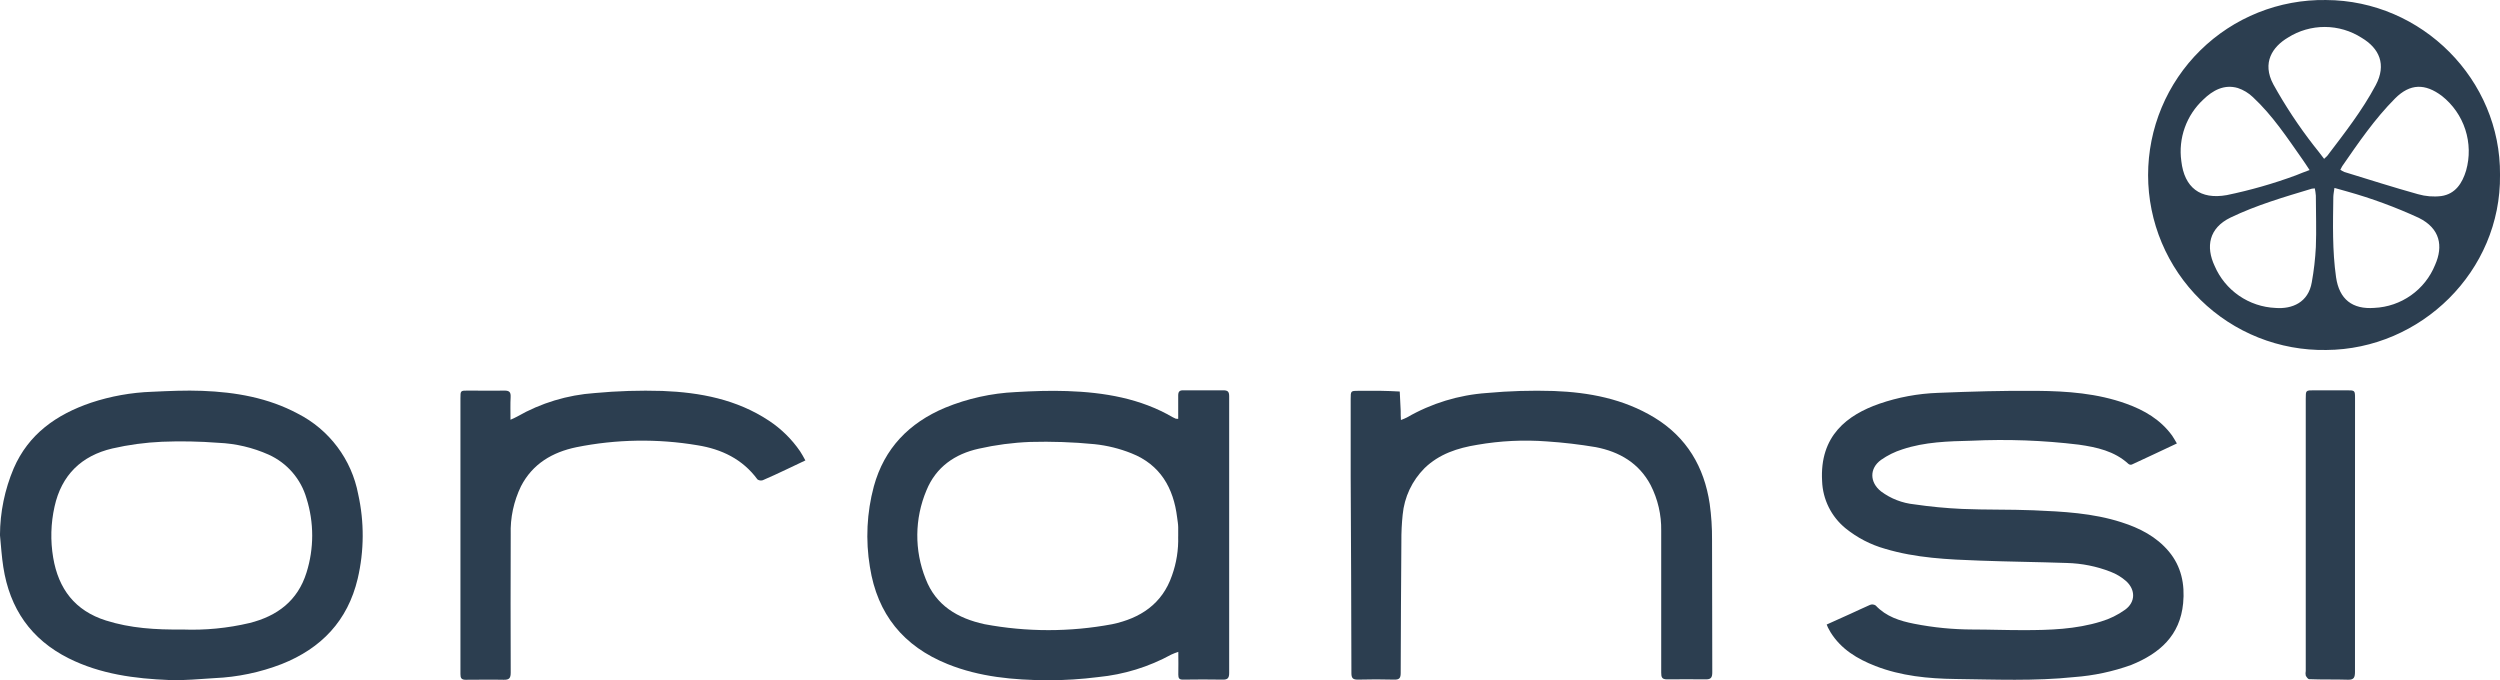
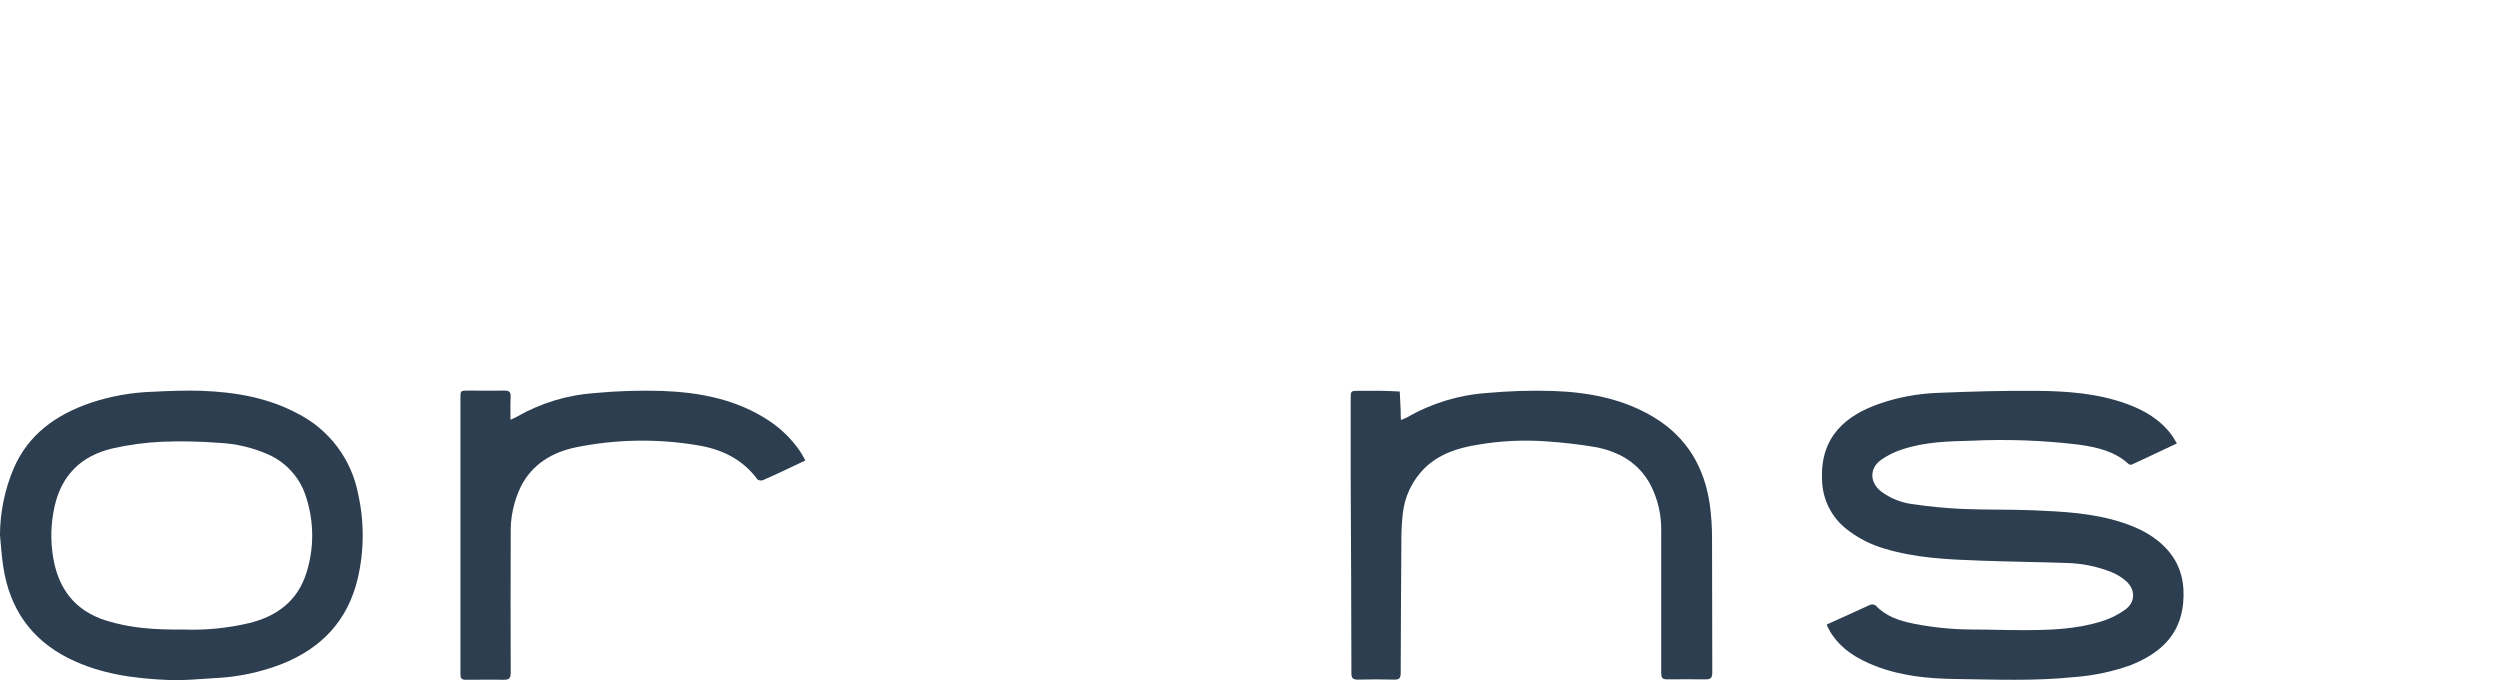
<svg xmlns="http://www.w3.org/2000/svg" width="147" height="40" viewBox="0 0 147 40" fill="none">
  <path d="M128.001 26.075C127.092 26.502 126.221 26.915 125.345 27.318C125.312 27.327 125.277 27.328 125.243 27.321C125.21 27.314 125.178 27.299 125.152 27.277C124.326 26.52 123.294 26.298 122.232 26.145C120.142 25.892 118.035 25.815 115.932 25.914C114.559 25.946 113.18 25.983 111.863 26.421C111.414 26.562 110.99 26.772 110.605 27.041C109.914 27.541 109.93 28.362 110.605 28.896C111.177 29.322 111.854 29.584 112.564 29.656C113.496 29.793 114.435 29.882 115.376 29.925C116.771 29.984 118.171 29.949 119.563 30.005C121.311 30.08 123.058 30.166 124.74 30.709C125.815 31.052 126.794 31.552 127.528 32.427C128.261 33.302 128.476 34.352 128.369 35.471C128.186 37.377 126.982 38.424 125.318 39.098C124.239 39.488 123.111 39.728 121.966 39.812C119.639 40.056 117.306 39.955 114.978 39.925C113.379 39.904 111.785 39.75 110.271 39.16C109.212 38.746 108.263 38.18 107.64 37.184C107.583 37.093 107.532 36.999 107.484 36.902C107.46 36.856 107.444 36.808 107.409 36.722L108.785 36.102C109.177 35.925 109.564 35.739 109.962 35.565C110.016 35.545 110.074 35.538 110.131 35.544C110.188 35.551 110.242 35.571 110.29 35.603C110.906 36.258 111.704 36.51 112.548 36.676C113.682 36.9 114.835 37.013 115.991 37.015C116.991 37.015 117.991 37.055 118.988 37.052C120.523 37.052 122.06 37.004 123.541 36.545C124.053 36.393 124.534 36.156 124.966 35.844C125.568 35.401 125.576 34.687 125.025 34.177C124.753 33.937 124.44 33.747 124.101 33.619C123.28 33.299 122.409 33.125 121.528 33.103C119.821 33.044 118.115 33.028 116.408 32.964C114.526 32.897 112.658 32.813 110.841 32.268C109.991 32.029 109.199 31.617 108.513 31.06C108.101 30.722 107.766 30.301 107.529 29.824C107.292 29.346 107.159 28.825 107.14 28.292C106.984 25.608 108.637 24.397 110.492 23.744C111.608 23.358 112.776 23.141 113.956 23.1C115.897 23.022 117.84 22.963 119.784 22.982C121.552 22.998 123.321 23.127 125.012 23.734C126.087 24.118 127.036 24.673 127.721 25.613C127.818 25.753 127.896 25.903 128.001 26.075Z" fill="#2C3E50" />
-   <path d="M69.278 24.63C69.278 24.152 69.278 23.704 69.278 23.256C69.278 23.03 69.354 22.947 69.574 22.95C70.359 22.95 71.144 22.95 71.929 22.95C72.197 22.95 72.275 23.033 72.275 23.301C72.275 25.642 72.275 27.983 72.275 30.324C72.275 33.406 72.275 36.499 72.275 39.57C72.275 39.868 72.187 39.968 71.899 39.962C71.117 39.949 70.335 39.949 69.552 39.962C69.343 39.962 69.284 39.882 69.284 39.672C69.297 39.245 69.284 38.819 69.284 38.33C69.144 38.374 69.008 38.427 68.875 38.488C67.546 39.215 66.083 39.665 64.575 39.812C63.585 39.938 62.588 40 61.591 40C59.591 39.984 57.605 39.809 55.721 39.049C53.124 38.002 51.587 36.118 51.151 33.339C50.888 31.76 50.967 30.144 51.382 28.598C51.998 26.356 53.455 24.864 55.57 23.975C56.891 23.432 58.296 23.12 59.723 23.054C60.731 22.995 61.744 22.96 62.752 22.995C64.924 23.07 67.053 23.422 68.961 24.536C69.017 24.569 69.075 24.596 69.136 24.619C69.183 24.626 69.231 24.63 69.278 24.63ZM69.278 31.543C69.278 31.361 69.278 31.178 69.278 31.006C69.278 30.834 69.241 30.622 69.216 30.432C69.004 28.689 68.222 27.323 66.529 26.654C65.833 26.376 65.102 26.195 64.357 26.117C63.098 25.994 61.834 25.951 60.569 25.986C59.553 26.026 58.543 26.159 57.551 26.383C56.151 26.692 55.038 27.457 54.476 28.832C53.775 30.493 53.758 32.363 54.428 34.037C55.03 35.605 56.309 36.359 57.892 36.703C60.373 37.168 62.919 37.168 65.4 36.703C67.047 36.354 68.338 35.516 68.913 33.839C69.177 33.103 69.3 32.324 69.276 31.543H69.278Z" fill="#2C3E50" />
-   <path d="M147.001 10.278C147.071 15.951 142.343 20.544 136.787 20.579C135.421 20.602 134.063 20.354 132.793 19.848C131.524 19.342 130.367 18.589 129.392 17.633C128.417 16.676 127.642 15.535 127.112 14.276C126.583 13.018 126.309 11.666 126.308 10.301C126.307 8.936 126.577 7.584 127.104 6.324C127.631 5.064 128.403 3.922 129.377 2.963C130.35 2.004 131.505 1.249 132.773 0.74C134.042 0.232 135.399 -0.019 136.766 0.001C142.432 0.025 147.05 4.707 147.001 10.278ZM137.266 11.046C137.236 11.274 137.201 11.432 137.199 11.583C137.177 13.159 137.137 14.732 137.36 16.3C137.548 17.607 138.33 18.201 139.61 18.104C140.385 18.069 141.133 17.813 141.766 17.365C142.4 16.918 142.891 16.298 143.182 15.58C143.674 14.474 143.483 13.432 142.225 12.81C140.862 12.182 139.452 11.663 138.008 11.258C137.763 11.191 137.529 11.126 137.252 11.046H137.266ZM135.806 10.002C135.64 9.752 135.519 9.561 135.39 9.379C134.489 8.098 133.626 6.785 132.471 5.711C132.218 5.469 131.915 5.286 131.584 5.175C130.777 4.941 130.108 5.314 129.552 5.856C129.062 6.311 128.689 6.876 128.465 7.504C128.24 8.133 128.17 8.806 128.261 9.467C128.439 11.035 129.377 11.749 130.931 11.473C132.315 11.187 133.677 10.798 135.003 10.308C135.239 10.211 135.484 10.114 135.793 10.002H135.806ZM136.124 11.075C136.061 11.079 136 11.085 135.938 11.094C134.325 11.58 132.694 12.053 131.159 12.791C129.874 13.411 129.694 14.514 130.221 15.639C130.525 16.345 131.022 16.951 131.654 17.387C132.287 17.823 133.03 18.073 133.799 18.107C134.782 18.184 135.731 17.784 135.933 16.598C136.057 15.914 136.136 15.222 136.172 14.528C136.212 13.521 136.172 12.512 136.172 11.502C136.16 11.359 136.14 11.216 136.11 11.075H136.124ZM136.661 9.338C136.725 9.285 136.785 9.228 136.841 9.167C137.86 7.824 138.897 6.503 139.693 5.008C140.338 3.792 139.903 2.842 138.868 2.224C138.221 1.809 137.469 1.587 136.701 1.585C135.932 1.583 135.179 1.8 134.53 2.211C133.629 2.748 132.987 3.679 133.672 4.96C134.37 6.218 135.164 7.421 136.048 8.557C136.25 8.801 136.438 9.054 136.656 9.338H136.661ZM137.615 9.983C137.688 10.033 137.765 10.076 137.846 10.112C139.29 10.555 140.725 11.014 142.179 11.419C142.622 11.546 143.085 11.584 143.542 11.529C144.378 11.411 144.784 10.767 145.007 10.028C145.23 9.239 145.214 8.401 144.961 7.62C144.708 6.839 144.229 6.151 143.585 5.642C142.604 4.906 141.72 4.895 140.827 5.792C139.631 6.995 138.677 8.391 137.723 9.771C137.681 9.839 137.644 9.91 137.61 9.983H137.615Z" fill="#2C3E50" />
  <path d="M-0.002 31.463C0.005 30.116 0.279 28.784 0.804 27.543C1.678 25.524 3.315 24.373 5.35 23.68C6.51 23.295 7.721 23.078 8.943 23.036C9.93 22.99 10.921 22.944 11.9 22.982C13.857 23.057 15.765 23.387 17.515 24.324C18.428 24.79 19.222 25.458 19.836 26.278C20.451 27.097 20.869 28.046 21.06 29.052C21.425 30.69 21.416 32.39 21.033 34.024C20.447 36.496 18.899 38.121 16.563 39.047C15.299 39.536 13.962 39.816 12.607 39.874C11.731 39.922 10.849 40.022 9.973 39.987C7.927 39.906 5.911 39.643 4.043 38.711C1.818 37.597 0.57 35.78 0.194 33.342C0.097 32.719 0.06 32.091 -0.002 31.463ZM10.725 37.015C12.053 37.067 13.381 36.939 14.674 36.633C16.305 36.225 17.507 35.323 18.023 33.667C18.469 32.248 18.469 30.726 18.023 29.307C17.861 28.742 17.578 28.219 17.193 27.774C16.809 27.329 16.331 26.974 15.795 26.732C14.862 26.316 13.859 26.08 12.838 26.037C11.737 25.952 10.632 25.931 9.529 25.975C8.545 26.018 7.567 26.15 6.607 26.37C4.79 26.797 3.616 27.932 3.207 29.79C2.986 30.775 2.959 31.794 3.127 32.789C3.438 34.628 4.406 35.909 6.231 36.486C7.664 36.94 9.145 37.033 10.725 37.015Z" fill="#2C3E50" />
  <path d="M82.374 24.697C82.496 24.653 82.615 24.602 82.732 24.544C84.168 23.714 85.775 23.223 87.43 23.108C88.737 22.988 90.051 22.948 91.363 22.99C93.435 23.068 95.456 23.449 97.276 24.552C99.184 25.715 100.209 27.46 100.531 29.629C100.628 30.329 100.674 31.035 100.668 31.742C100.684 34.341 100.668 36.939 100.682 39.527C100.682 39.825 100.614 39.952 100.3 39.946C99.539 39.933 98.779 39.946 98.018 39.946C97.712 39.946 97.679 39.807 97.679 39.552C97.679 36.77 97.679 33.989 97.679 31.208C97.695 30.276 97.482 29.354 97.058 28.523C96.373 27.229 95.22 26.561 93.833 26.292C92.883 26.132 91.926 26.02 90.965 25.956C89.594 25.852 88.215 25.919 86.86 26.155C85.715 26.34 84.624 26.692 83.764 27.527C83.029 28.263 82.574 29.231 82.477 30.265C82.422 30.788 82.397 31.313 82.401 31.838C82.382 34.414 82.368 36.989 82.361 39.565C82.361 39.847 82.299 39.97 81.987 39.962C81.27 39.941 80.547 39.944 79.837 39.962C79.549 39.962 79.466 39.871 79.463 39.594C79.463 35.742 79.434 31.887 79.42 28.034C79.42 26.509 79.42 24.985 79.42 23.471C79.42 22.979 79.42 22.979 79.896 22.979C80.315 22.979 80.735 22.979 81.154 22.979C81.573 22.979 81.923 23.006 82.305 23.022L82.361 24.169C82.356 24.311 82.364 24.469 82.374 24.697Z" fill="#2C3E50" />
  <path d="M30.017 24.681C30.218 24.587 30.315 24.55 30.407 24.496C31.805 23.695 33.368 23.222 34.976 23.111C36.296 22.988 37.623 22.947 38.949 22.987C41.166 23.073 43.319 23.481 45.219 24.74C45.938 25.216 46.558 25.826 47.045 26.536C47.152 26.692 47.238 26.864 47.356 27.073L46.225 27.61C45.768 27.822 45.314 28.043 44.849 28.238C44.796 28.255 44.741 28.259 44.687 28.25C44.632 28.242 44.581 28.22 44.537 28.188C43.661 26.995 42.424 26.408 41.018 26.182C38.654 25.784 36.236 25.823 33.885 26.297C32.482 26.59 31.32 27.267 30.635 28.59C30.207 29.473 29.999 30.445 30.03 31.425C30.02 34.131 30.02 36.837 30.03 39.544C30.03 39.863 29.952 39.978 29.624 39.971C28.875 39.954 28.125 39.971 27.375 39.971C27.127 39.971 27.071 39.858 27.074 39.635C27.074 38.486 27.074 37.337 27.074 36.188V23.422C27.074 22.966 27.074 22.966 27.528 22.966C28.237 22.966 28.947 22.982 29.657 22.966C29.971 22.966 30.038 23.073 30.025 23.355C30.003 23.761 30.017 24.177 30.017 24.681Z" fill="#2C3E50" />
-   <path d="M138.473 31.487C138.473 34.171 138.473 36.829 138.473 39.5C138.473 39.809 138.425 39.981 138.064 39.968C137.304 39.943 136.543 39.968 135.782 39.935C135.71 39.935 135.621 39.809 135.578 39.723C135.56 39.635 135.56 39.543 135.578 39.455V23.438C135.578 22.95 135.578 22.95 136.073 22.95H137.976C138.473 22.95 138.476 22.95 138.476 23.438L138.473 31.487Z" fill="#2C3E50" />
</svg>